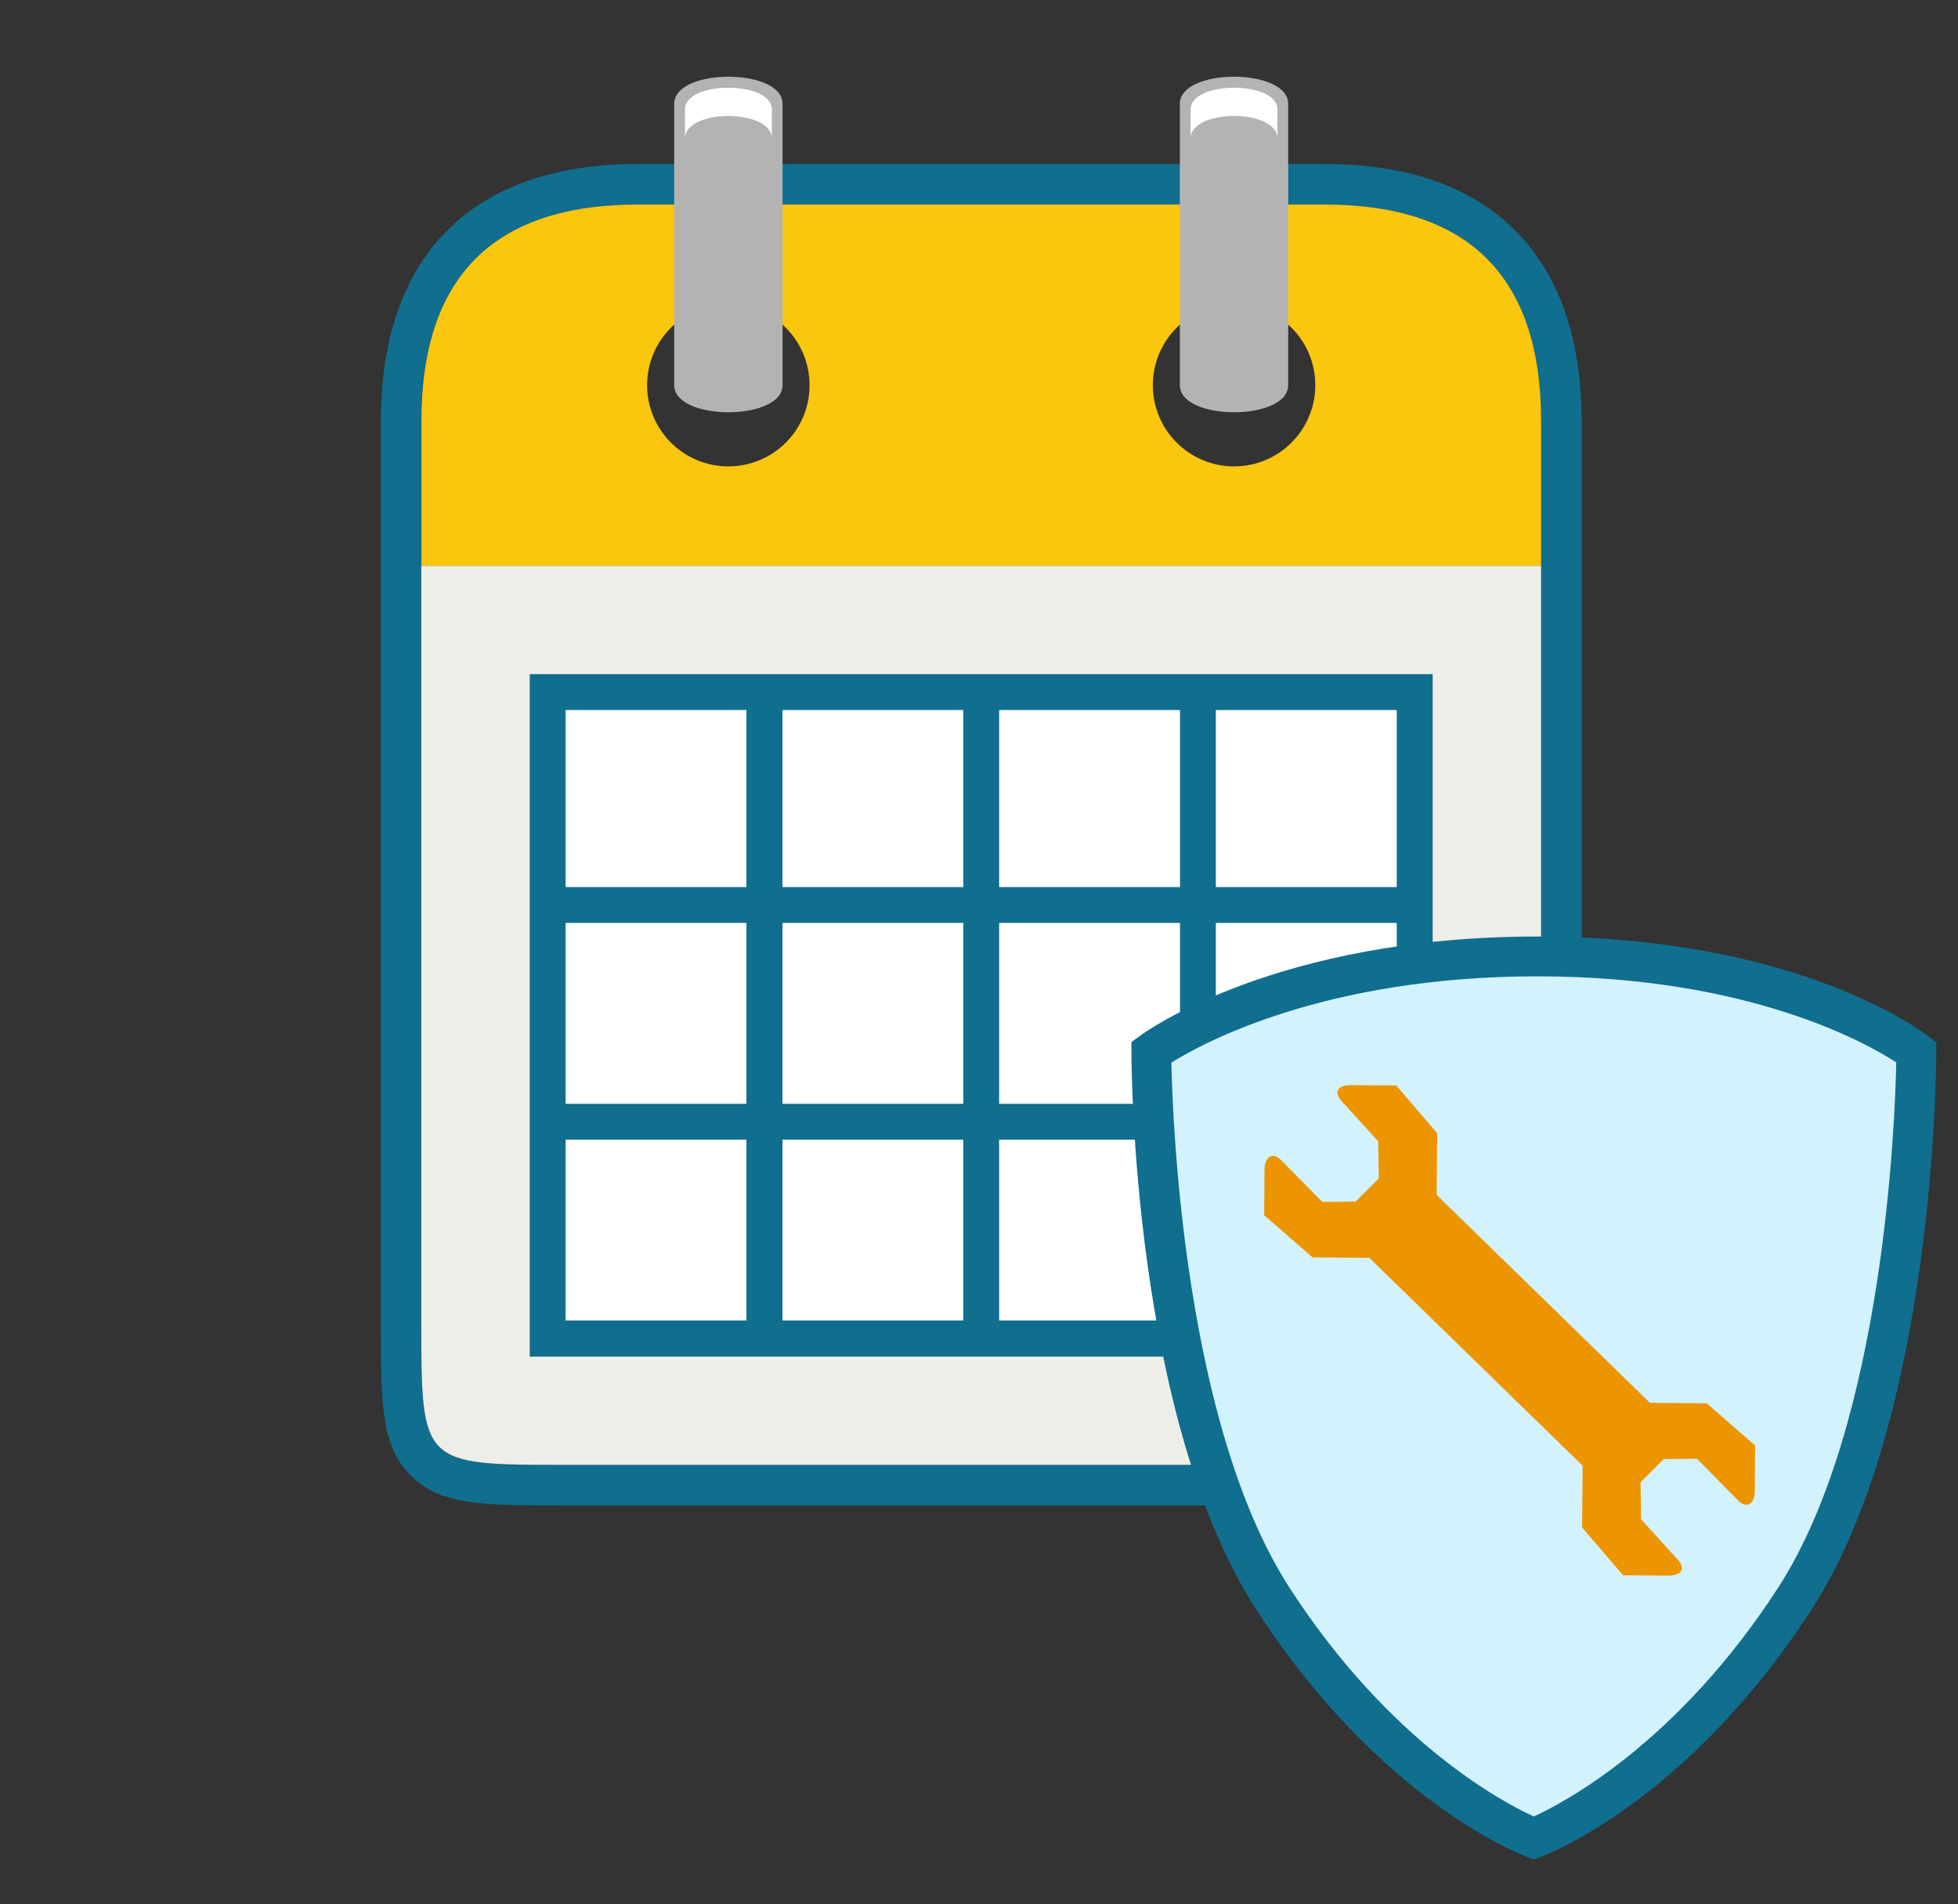
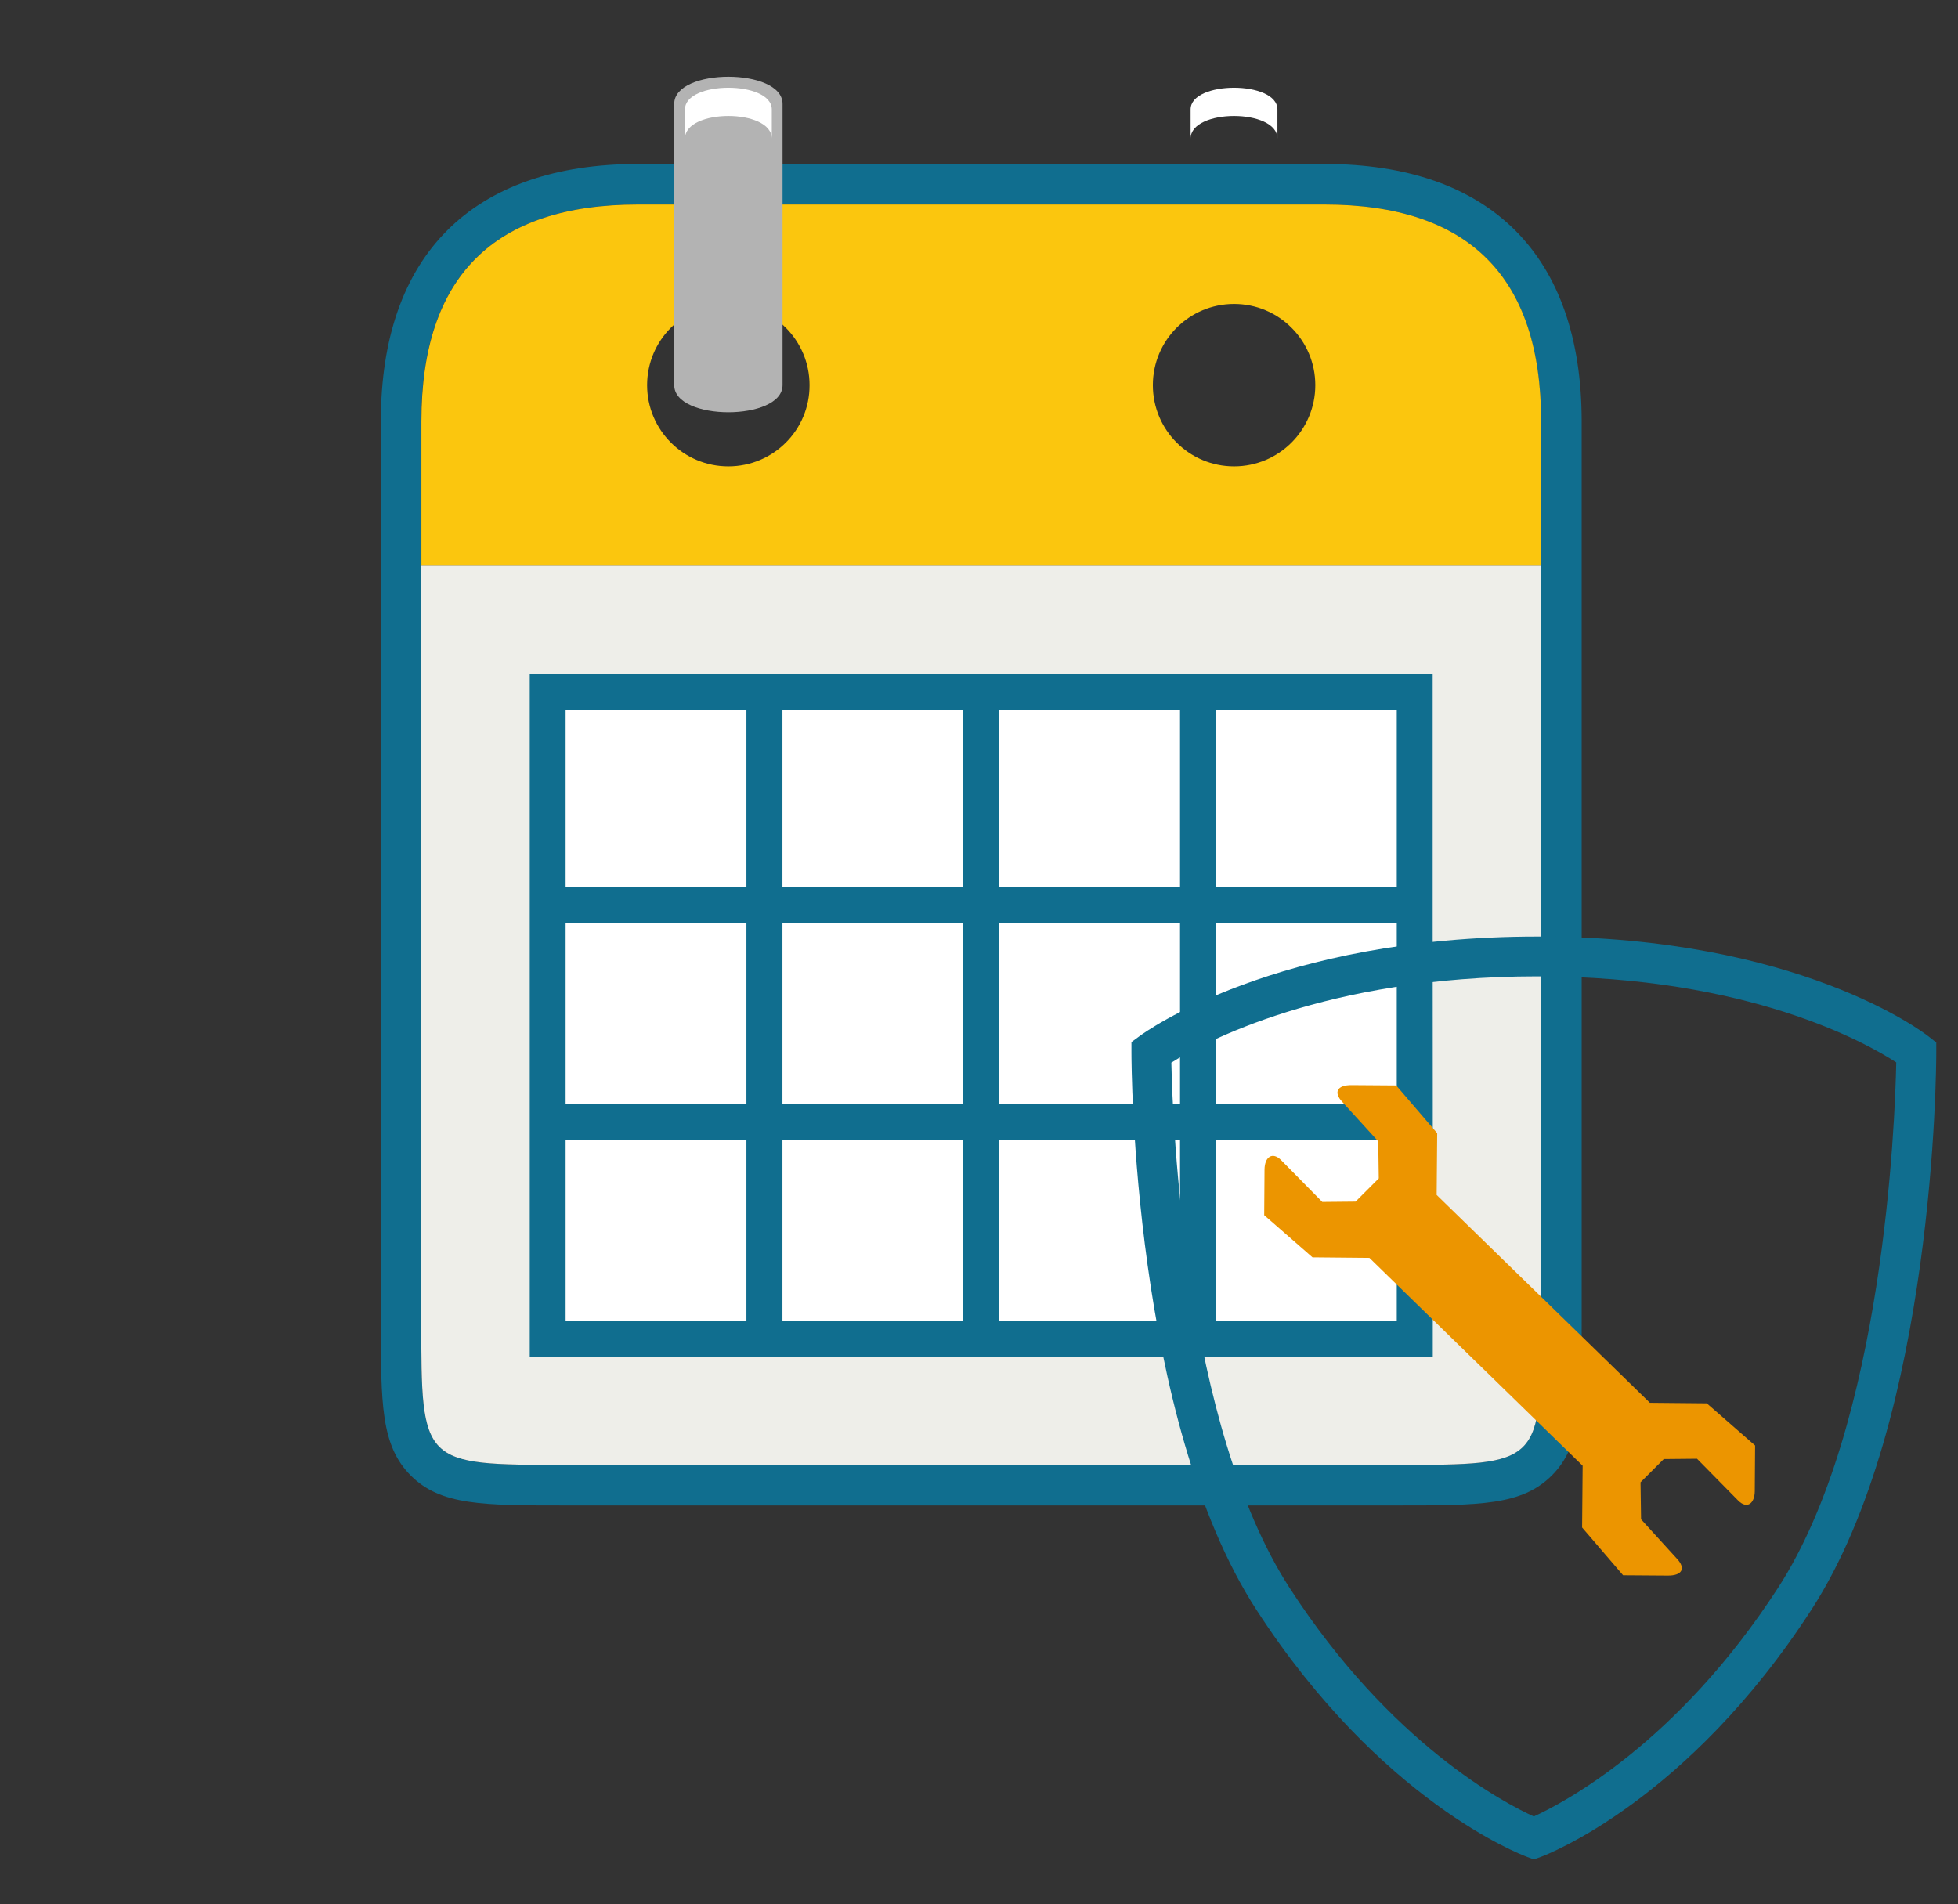
<svg xmlns="http://www.w3.org/2000/svg" version="1.1" x="0px" y="0px" viewBox="0 0 182 177" style="enable-background:new 0 0 182 177;" xml:space="preserve">
  <rect x="0" y="0" width="182" height="177" fill="#333333" stroke="none" />
  <g id="check_or_change_1_">
    <g id="Check_your_boiler_1_">
	</g>
  </g>
  <g id="Layer_4">
    <path style="fill:#106E8F;" d="M123.1,19.01c13.43,0,20.14,6.71,20.14,20.14v83.58c0,13.43,0,13.43-13.43,13.43H52.59   c-13.43,0-13.43,0-13.43-13.43V39.15c0-13.43,6.71-20.14,20.14-20.14H123.1 M123.1,15.24H59.31c-15.42,0-23.91,8.49-23.91,23.91   v83.58c0,7.75,0,11.63,2.78,14.42c2.78,2.78,6.67,2.78,14.42,2.78h77.22c7.75,0,11.63,0,14.42-2.78c2.78-2.78,2.78-6.67,2.78-14.42   V39.15C147.01,23.73,138.52,15.24,123.1,15.24L123.1,15.24z" />
    <g>
      <path style="fill:#EEEEE9;" d="M143.25,52.58v70.15c0,13.43,0,13.43-13.43,13.43H52.59c-13.43,0-13.43,0-13.43-13.43V52.58H143.25    z" />
    </g>
    <g>
      <path style="fill:#FBC60E;" d="M123.1,19.01H59.31c-13.43,0-20.14,6.71-20.14,20.14v13.43h104.08V39.15    C143.25,25.72,136.53,19.01,123.1,19.01z M67.7,43.35c-4.17,0-7.55-3.38-7.55-7.55c0-4.17,3.38-7.55,7.55-7.55    c4.17,0,7.55,3.38,7.55,7.55C75.26,39.97,71.88,43.35,67.7,43.35z M114.71,43.35c-4.17,0-7.55-3.38-7.55-7.55    c0-4.17,3.38-7.55,7.55-7.55s7.55,3.38,7.55,7.55C122.26,39.97,118.88,43.35,114.71,43.35z" />
    </g>
    <path style="fill:#B3B3B3;" d="M72.74,35.8c0,3.36-10.07,3.36-10.07,0s0-22.79,0-26.15s10.07-3.36,10.07,0S72.74,32.44,72.74,35.8z   " />
-     <path style="fill:#B3B3B3;" d="M109.67,35.8c0,3.36,10.07,3.36,10.07,0s0-22.79,0-26.15s-10.07-3.36-10.07,0   S109.67,32.44,109.67,35.8z" />
    <path style="fill:#FFFFFF;" d="M110.67,12.88c0-2.8,8.07-2.8,8.07,0c0,2.69,0-0.02,0-2.71s-8.07-2.69-8.07,0   C110.67,12.86,110.67,15.58,110.67,12.88z" />
    <path style="fill:#FFFFFF;" d="M63.67,12.88c0-2.8,8.07-2.8,8.07,0c0,2.69,0-0.02,0-2.71c0-2.69-8.07-2.69-8.07,0   C63.67,12.86,63.67,15.58,63.67,12.88z" />
    <path style="fill:#106E8F;" d="M133.17,85.8v-3.36h0V62.66h-20.14h-3.36H92.88h-3.36H72.74h-3.36H49.24v19.79v3.36v16.79v3.36   v20.14h20.14h3.36h16.79h3.36h16.79h3.36h20.14v-20.14h0v-3.36h0L133.17,85.8L133.17,85.8z M129.82,66.01v16.43l-16.79,0V66.01   H129.82z M109.67,66.01v16.43l-16.79,0V66.01H109.67z M92.88,85.8l16.79,0v16.79l-16.79,0V85.8z M89.53,102.59l-16.79,0V85.8   l16.79,0V102.59z M89.53,66.01v16.43l-16.79,0V66.01H89.53z M52.59,66.01h16.79v16.43l-16.79,0V66.01z M52.59,85.8l16.79,0v16.79   l-16.79,0V85.8z M52.59,122.74v-16.79l16.79,0v16.79H52.59z M72.74,122.74v-16.79l16.79,0v16.79H72.74z M92.88,122.74v-16.79   l16.79,0v16.79H92.88z M129.82,122.74h-16.79v-16.79l16.79,0V122.74z M129.82,102.59l-16.79,0V85.8l16.79,0V102.59z" />
    <path style="fill:#FFFFFF;" d="M129.82,66.01v16.43l-16.79,0V66.01H129.82z M109.67,66.01v16.43l-16.79,0V66.01H109.67z    M92.88,85.8l16.79,0v16.79l-16.79,0V85.8z M89.53,102.59l-16.79,0V85.8l16.79,0V102.59z M89.53,66.01v16.43l-16.79,0V66.01H89.53z    M52.59,66.01h16.79v16.43l-16.79,0V66.01z M52.59,85.8l16.79,0v16.79l-16.79,0V85.8z M52.59,122.74v-16.79l16.79,0v16.79H52.59z    M72.74,122.74v-16.79l16.79,0v16.79H72.74z M92.88,122.74v-16.79l16.79,0v16.79H92.88z M129.82,122.74h-16.79v-16.79l16.79,0   V122.74z M129.82,102.59l-16.79,0V85.8l16.79,0V102.59z" />
  </g>
  <g id="Layer_3">
    <g id="fastest_repairs_xA0_Clipping_Path">
      <g>
        <g>
-           <path style="fill:#D2F2FE;" d="M142.89,88.9c-23.92,0-35.87,8.89-35.87,8.89s0,33.35,11.31,50.83      c11.31,17.47,24.24,22.24,24.24,22.24s12.93-4.77,24.24-22.24c11.31-17.47,11.31-50.83,11.31-50.83S166.81,88.9,142.89,88.9z" />
-         </g>
+           </g>
      </g>
      <g>
        <g>
          <path style="fill:#106E8F;" d="M142.57,172.83l-0.64-0.24c-0.55-0.2-13.64-5.18-25.15-22.97      c-11.48-17.73-11.61-50.45-11.61-51.83v-0.93l0.75-0.55c0.51-0.38,12.73-9.26,36.98-9.26c24.28,0,35.89,8.91,36.37,9.29      l0.71,0.56v0.9c0,1.38-0.13,34.11-11.61,51.83c-11.51,17.78-24.6,22.76-25.15,22.97L142.57,172.83z M108.88,98.77      c0.12,5.59,1.19,33.68,11,48.84c9.39,14.5,20,20.01,22.69,21.23c2.68-1.22,13.29-6.73,22.69-21.23      c9.84-15.19,10.89-43.33,11-48.86c-2.79-1.82-13.75-8-33.36-8C123.16,90.75,111.81,96.94,108.88,98.77z" />
        </g>
      </g>
    </g>
    <path style="fill:#EC9500;" d="M127.29,116.92l-5.29-0.05l-4.49-3.92c0,0,0.02-2.34,0.03-4.24c0.01-1.18,0.74-1.7,1.56-0.86   c1.58,1.61,3.81,3.87,3.81,3.87l3.09-0.03l2.16-2.16l-0.05-3.44c0,0-1.95-2.15-3.36-3.69c-0.79-0.86-0.49-1.55,0.89-1.54   c1.85,0.01,4.14,0.03,4.14,0.03l3.81,4.44l-0.05,5.74l19.82,19.32l5.29,0.05l4.49,3.92c0,0-0.02,2.34-0.03,4.24   c-0.01,1.18-0.74,1.7-1.56,0.86c-1.58-1.61-3.81-3.87-3.81-3.87l-3.09,0.03l-2.16,2.16l0.05,3.44c0,0,1.95,2.15,3.36,3.69   c0.79,0.86,0.49,1.55-0.89,1.54c-1.85-0.01-4.14-0.03-4.14-0.03l-3.81-4.44l0.05-5.74L127.29,116.92z" />
  </g>
</svg>